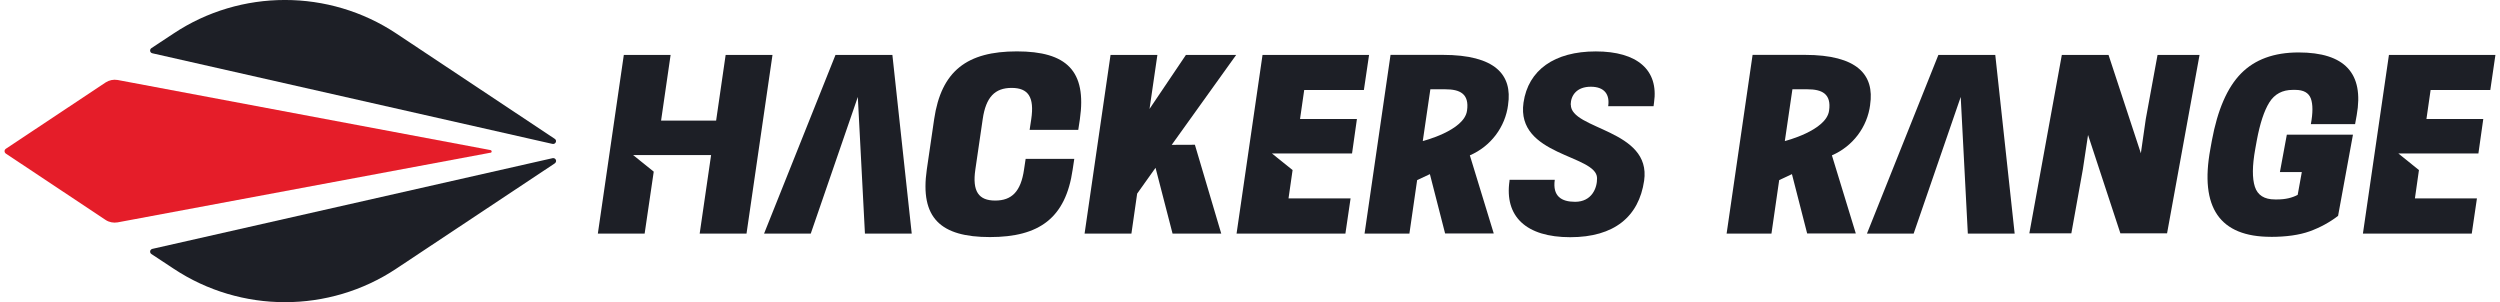
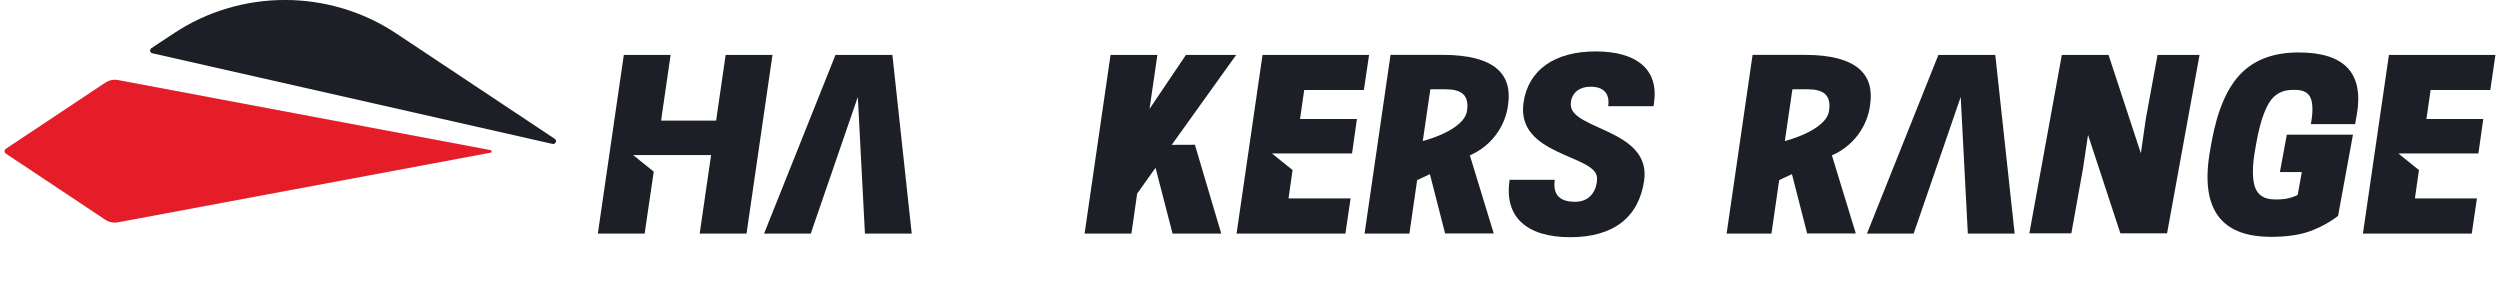
<svg xmlns="http://www.w3.org/2000/svg" width="273" height="33" viewBox="0 0 273 33" fill="none">
  <g clip-path="url(#clip0_306_777)">
-     <path d="M102.008 13.023L101.206 18.517C100.445 23.803 102.707 25.888 108.102 25.888C113.496 25.888 116.374 23.803 117.135 18.517L117.311 17.35H112L111.824 18.517C111.477 20.917 110.483 21.901 108.676 21.901C106.869 21.901 106.16 20.901 106.507 18.517L107.31 13.023C107.656 10.598 108.65 9.599 110.467 9.599C112.285 9.599 112.973 10.598 112.611 13.023L112.435 14.18H117.746L117.922 13.023C118.683 7.737 116.478 5.611 111.042 5.611C105.606 5.611 102.785 7.737 102.008 13.023Z" fill="#1D1F26" />
    <path d="M111.048 5.602V5.616L111.058 5.602H111.048Z" fill="#1D1F26" />
    <path d="M164.841 19.647V19.738C164.266 23.635 166.648 25.902 171.468 25.902C176.287 25.902 178.964 23.645 179.538 19.738C180.356 14.113 171.493 14.178 171.535 11.424H171.519C171.535 10.389 172.203 9.471 173.714 9.471C175.226 9.471 175.801 10.338 175.614 11.596H180.569L180.62 11.201C181.143 7.644 178.788 5.615 174.263 5.615C169.738 5.615 166.886 7.65 166.368 11.201C165.524 17.04 174.346 16.882 174.398 19.439C174.424 20.53 173.823 22.037 172.001 22.037C170.515 22.037 169.526 21.433 169.78 19.637H164.841V19.652V19.647Z" fill="#1D1F26" />
    <path d="M93.674 10.587L94.451 25.512H99.561L97.448 5.996H91.236L83.435 25.512H88.534L93.674 10.587Z" fill="#1D1F26" />
    <path d="M214.11 10.587L214.887 25.512H220.001L217.884 5.996H211.672L203.87 25.512H208.969L214.11 10.587Z" fill="#1D1F26" />
    <path d="M68.121 5.996L65.284 25.512H70.394L71.388 18.745L69.136 16.933H71.641H77.652L76.404 25.512H81.519L84.356 5.996H79.241L78.201 13.169H72.19L73.231 5.996H68.121Z" fill="#1D1F26" />
    <path d="M135.032 25.512H146.918L147.483 21.667H140.706L141.151 18.572L138.899 16.761H147.643L148.176 12.997H141.964L142.42 9.826H148.937L149.502 5.996H137.869L135.032 25.512Z" fill="#1D1F26" />
    <path d="M258.03 25.512H269.916L270.481 21.667H263.709L264.149 18.572L261.903 16.761H270.641L271.174 12.997H264.967L265.423 9.826H271.941L272.5 5.996H260.872L258.03 25.512Z" fill="#1D1F26" />
    <path d="M121.272 5.996L118.436 25.512H123.55L124.177 21.144L126.185 18.323L128.044 25.512H133.361L130.482 15.807L127.951 15.818L134.991 5.996H129.504L125.528 11.896L126.387 5.996H121.272Z" fill="#1D1F26" />
    <path d="M164.68 11.451C165.177 8.174 163.288 5.992 157.546 5.992H151.847L149.01 25.508H153.907L154.751 19.669L156.144 19.015L157.805 25.493H163.117L160.508 16.965C162.786 15.981 164.375 13.881 164.685 11.441L164.68 11.451ZM160.197 12.095C159.892 14.271 155.367 15.403 155.367 15.403L156.195 9.751H157.842C159.395 9.751 160.477 10.223 160.197 12.1V12.095Z" fill="#1D1F26" />
    <path d="M204.216 11.451C204.713 8.174 202.824 5.992 197.083 5.992H191.383L188.546 25.508H193.443L194.287 19.669L195.68 19.015L197.341 25.493H202.653L200.044 16.965C202.322 15.981 203.911 13.881 204.222 11.441L204.216 11.451ZM199.733 12.095C199.428 14.271 194.903 15.403 194.903 15.403L195.731 9.751H197.378C198.931 9.751 200.013 10.223 199.733 12.1V12.095Z" fill="#1D1F26" />
    <path d="M11.542 8.999L0.629 16.253C0.603 16.279 0.562 16.304 0.546 16.335C0.453 16.477 0.495 16.674 0.629 16.766L11.537 24.02C11.91 24.269 12.381 24.36 12.836 24.284L53.568 16.674V16.69C53.636 16.674 53.677 16.624 53.687 16.573C53.703 16.492 53.646 16.401 53.568 16.39L12.852 8.735C12.396 8.654 11.93 8.75 11.542 8.999Z" fill="#E51D29" />
    <path d="M43.276 3.658C35.931 -1.222 26.291 -1.222 18.955 3.658L16.533 5.256C16.388 5.348 16.346 5.545 16.439 5.687C16.481 5.753 16.558 5.804 16.641 5.819L60.319 15.712C60.495 15.752 60.666 15.661 60.707 15.489C60.749 15.357 60.681 15.215 60.562 15.149L43.276 3.658Z" fill="#1D1F26" />
-     <path d="M16.641 27.176C16.465 27.217 16.362 27.374 16.398 27.542C16.413 27.623 16.465 27.699 16.532 27.739L18.955 29.337C26.301 34.218 35.941 34.218 43.276 29.337L60.572 17.847C60.717 17.756 60.774 17.558 60.681 17.416C60.614 17.299 60.469 17.243 60.334 17.274L16.641 27.176Z" fill="#1D1F26" />
    <path d="M240.191 5.996L236.644 25.477H231.545L228.014 14.737L227.45 18.481L226.192 25.477H221.605L225.152 5.996H230.251L233.782 16.736L234.32 12.992L235.604 5.996H240.191Z" fill="#1D1F26" />
    <path d="M247.972 25.861C242.396 25.861 240.196 22.671 241.366 16.294L241.537 15.345C242.158 11.992 243.219 9.547 244.726 8.02C246.232 6.493 248.324 5.727 251 5.727C256.053 5.727 258.17 8.009 257.352 12.58L257.176 13.554H252.346C252.574 12.327 252.574 11.393 252.346 10.764C252.113 10.135 251.549 9.815 250.648 9.815H250.369C249.235 9.815 248.381 10.272 247.811 11.185C247.242 12.098 246.786 13.483 246.44 15.345L246.269 16.294C245.943 18.105 245.932 19.469 246.232 20.393C246.533 21.316 247.263 21.778 248.417 21.778H248.697C249.546 21.778 250.281 21.61 250.907 21.28L251.358 18.79H248.966L249.722 14.706H256.943L255.318 23.573C254.386 24.289 253.351 24.847 252.222 25.258C251.094 25.663 249.67 25.866 247.962 25.866L247.972 25.861Z" fill="#1D1F26" />
  </g>
  <defs>
    <clipPath id="clip0_306_777">
      <rect width="272" height="33" fill="white" transform="translate(0.5)" />
    </clipPath>
  </defs>
</svg>